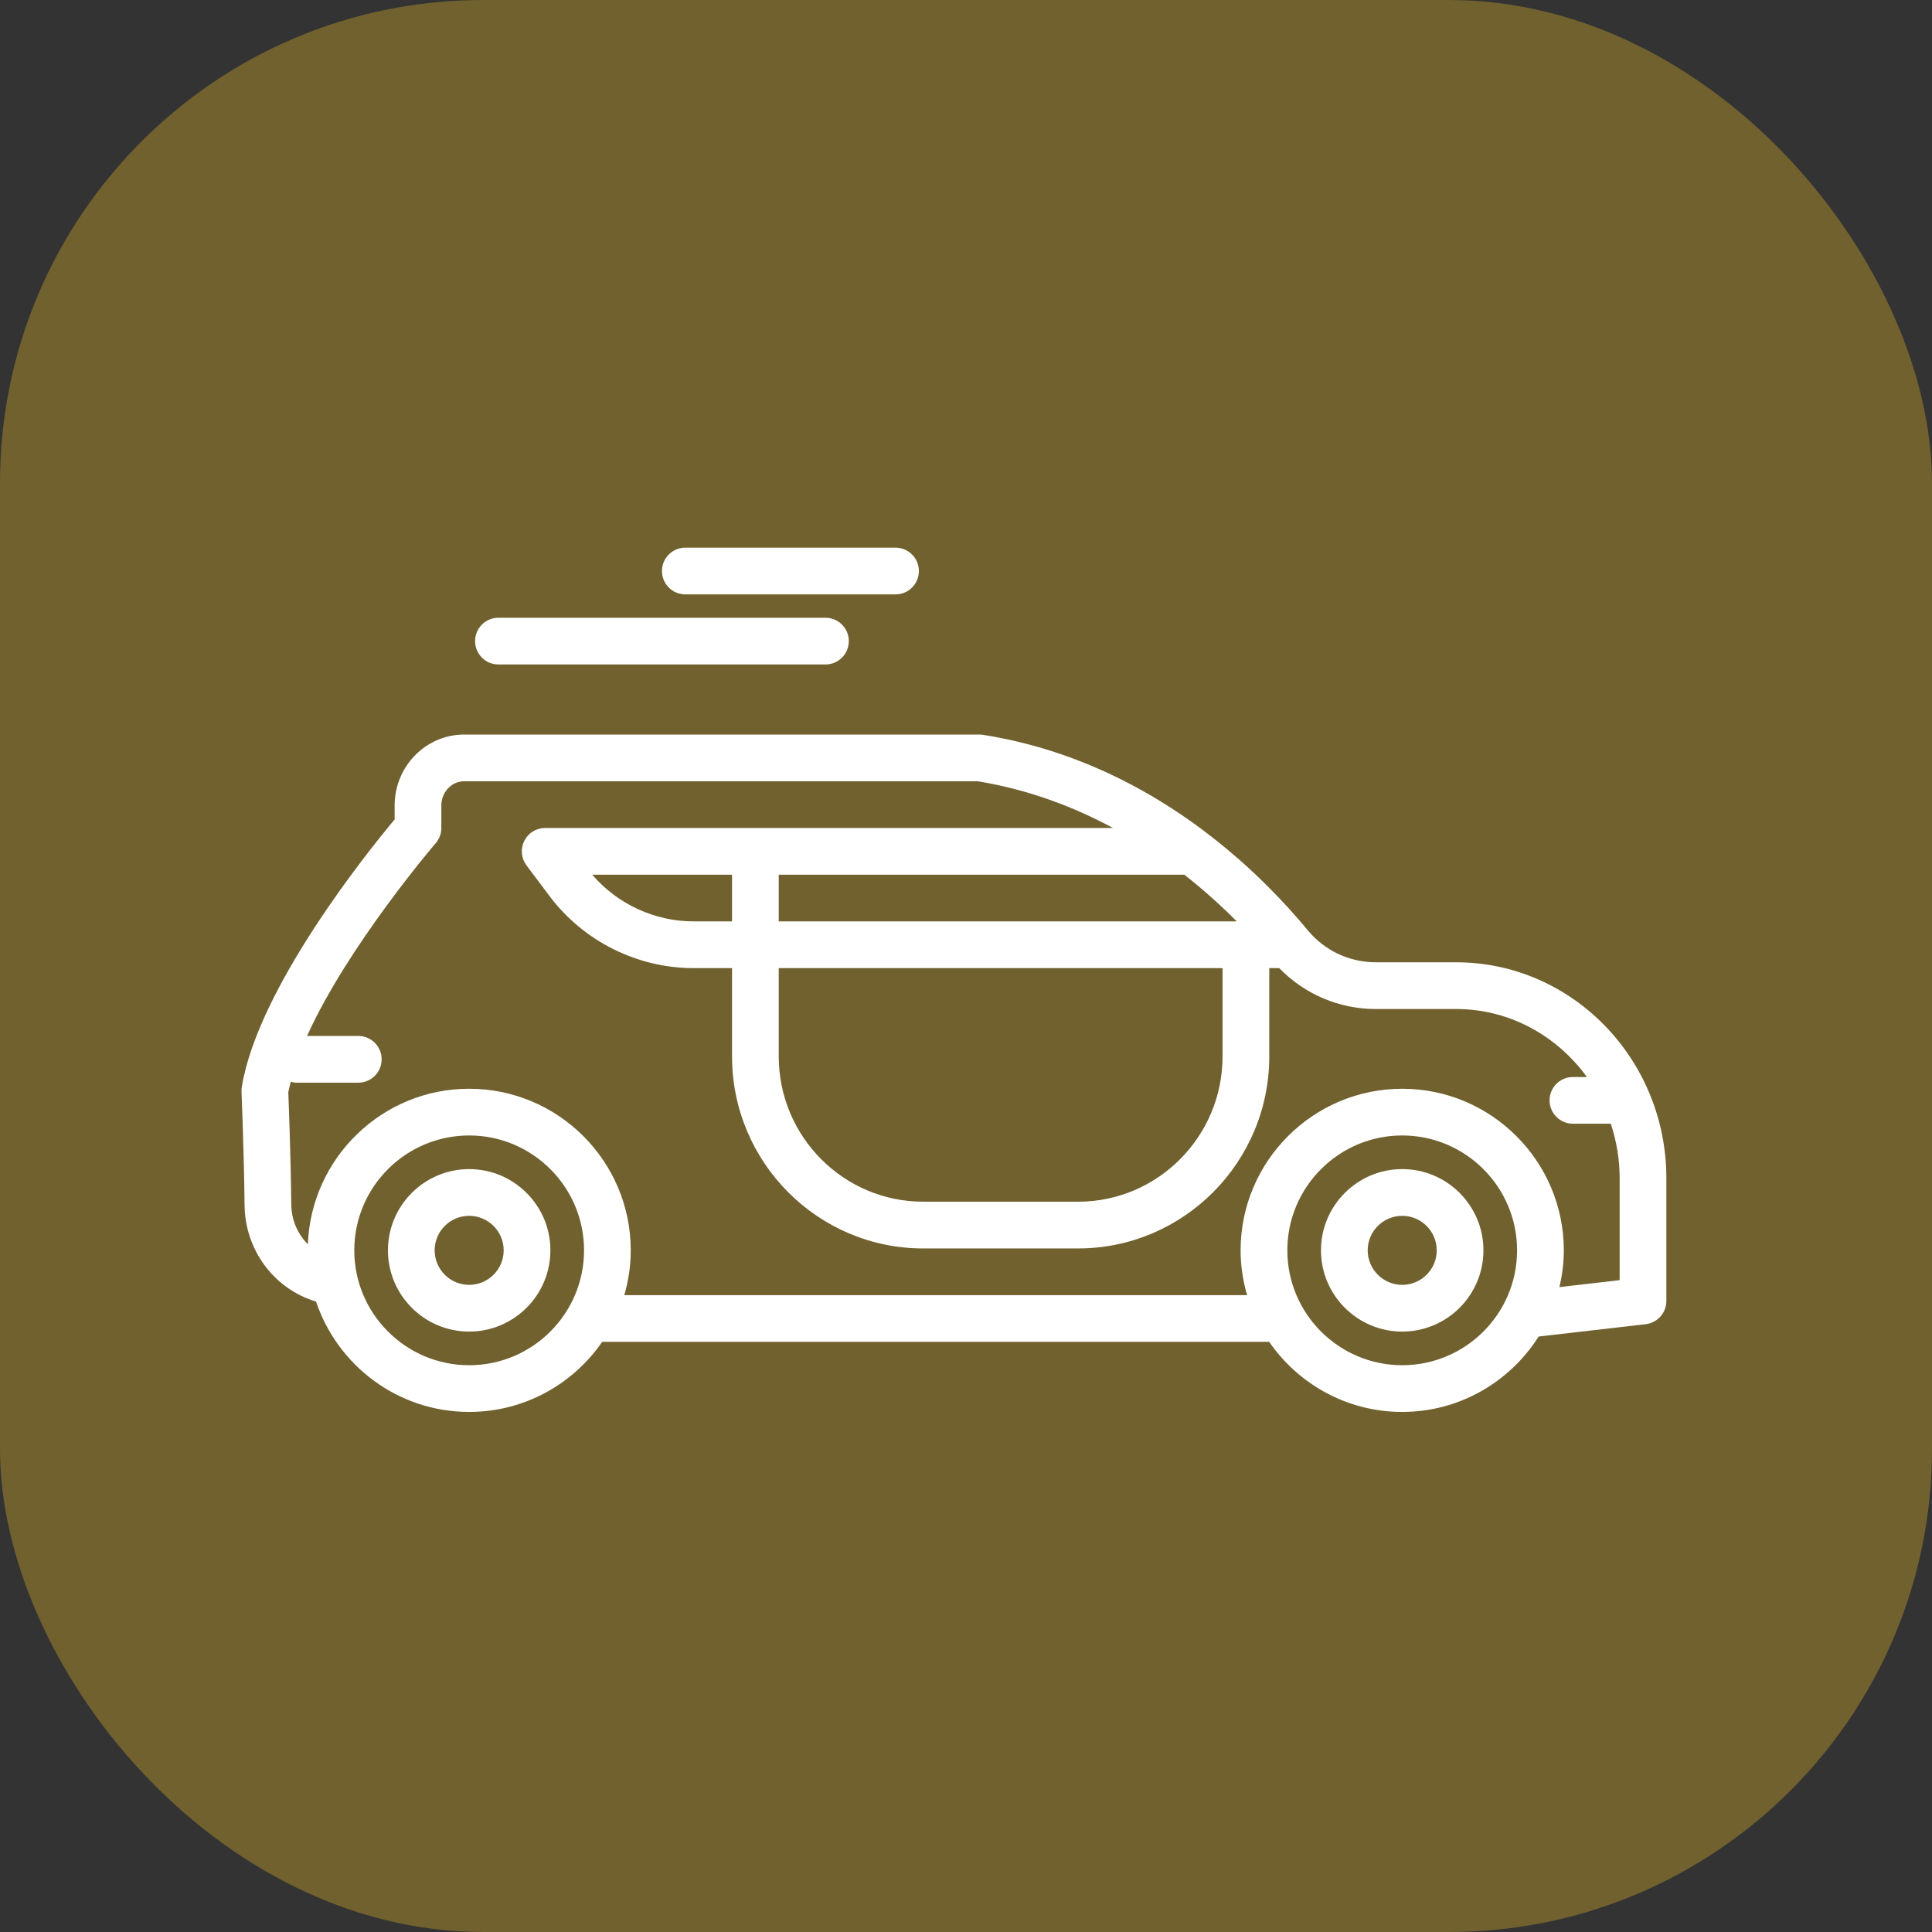
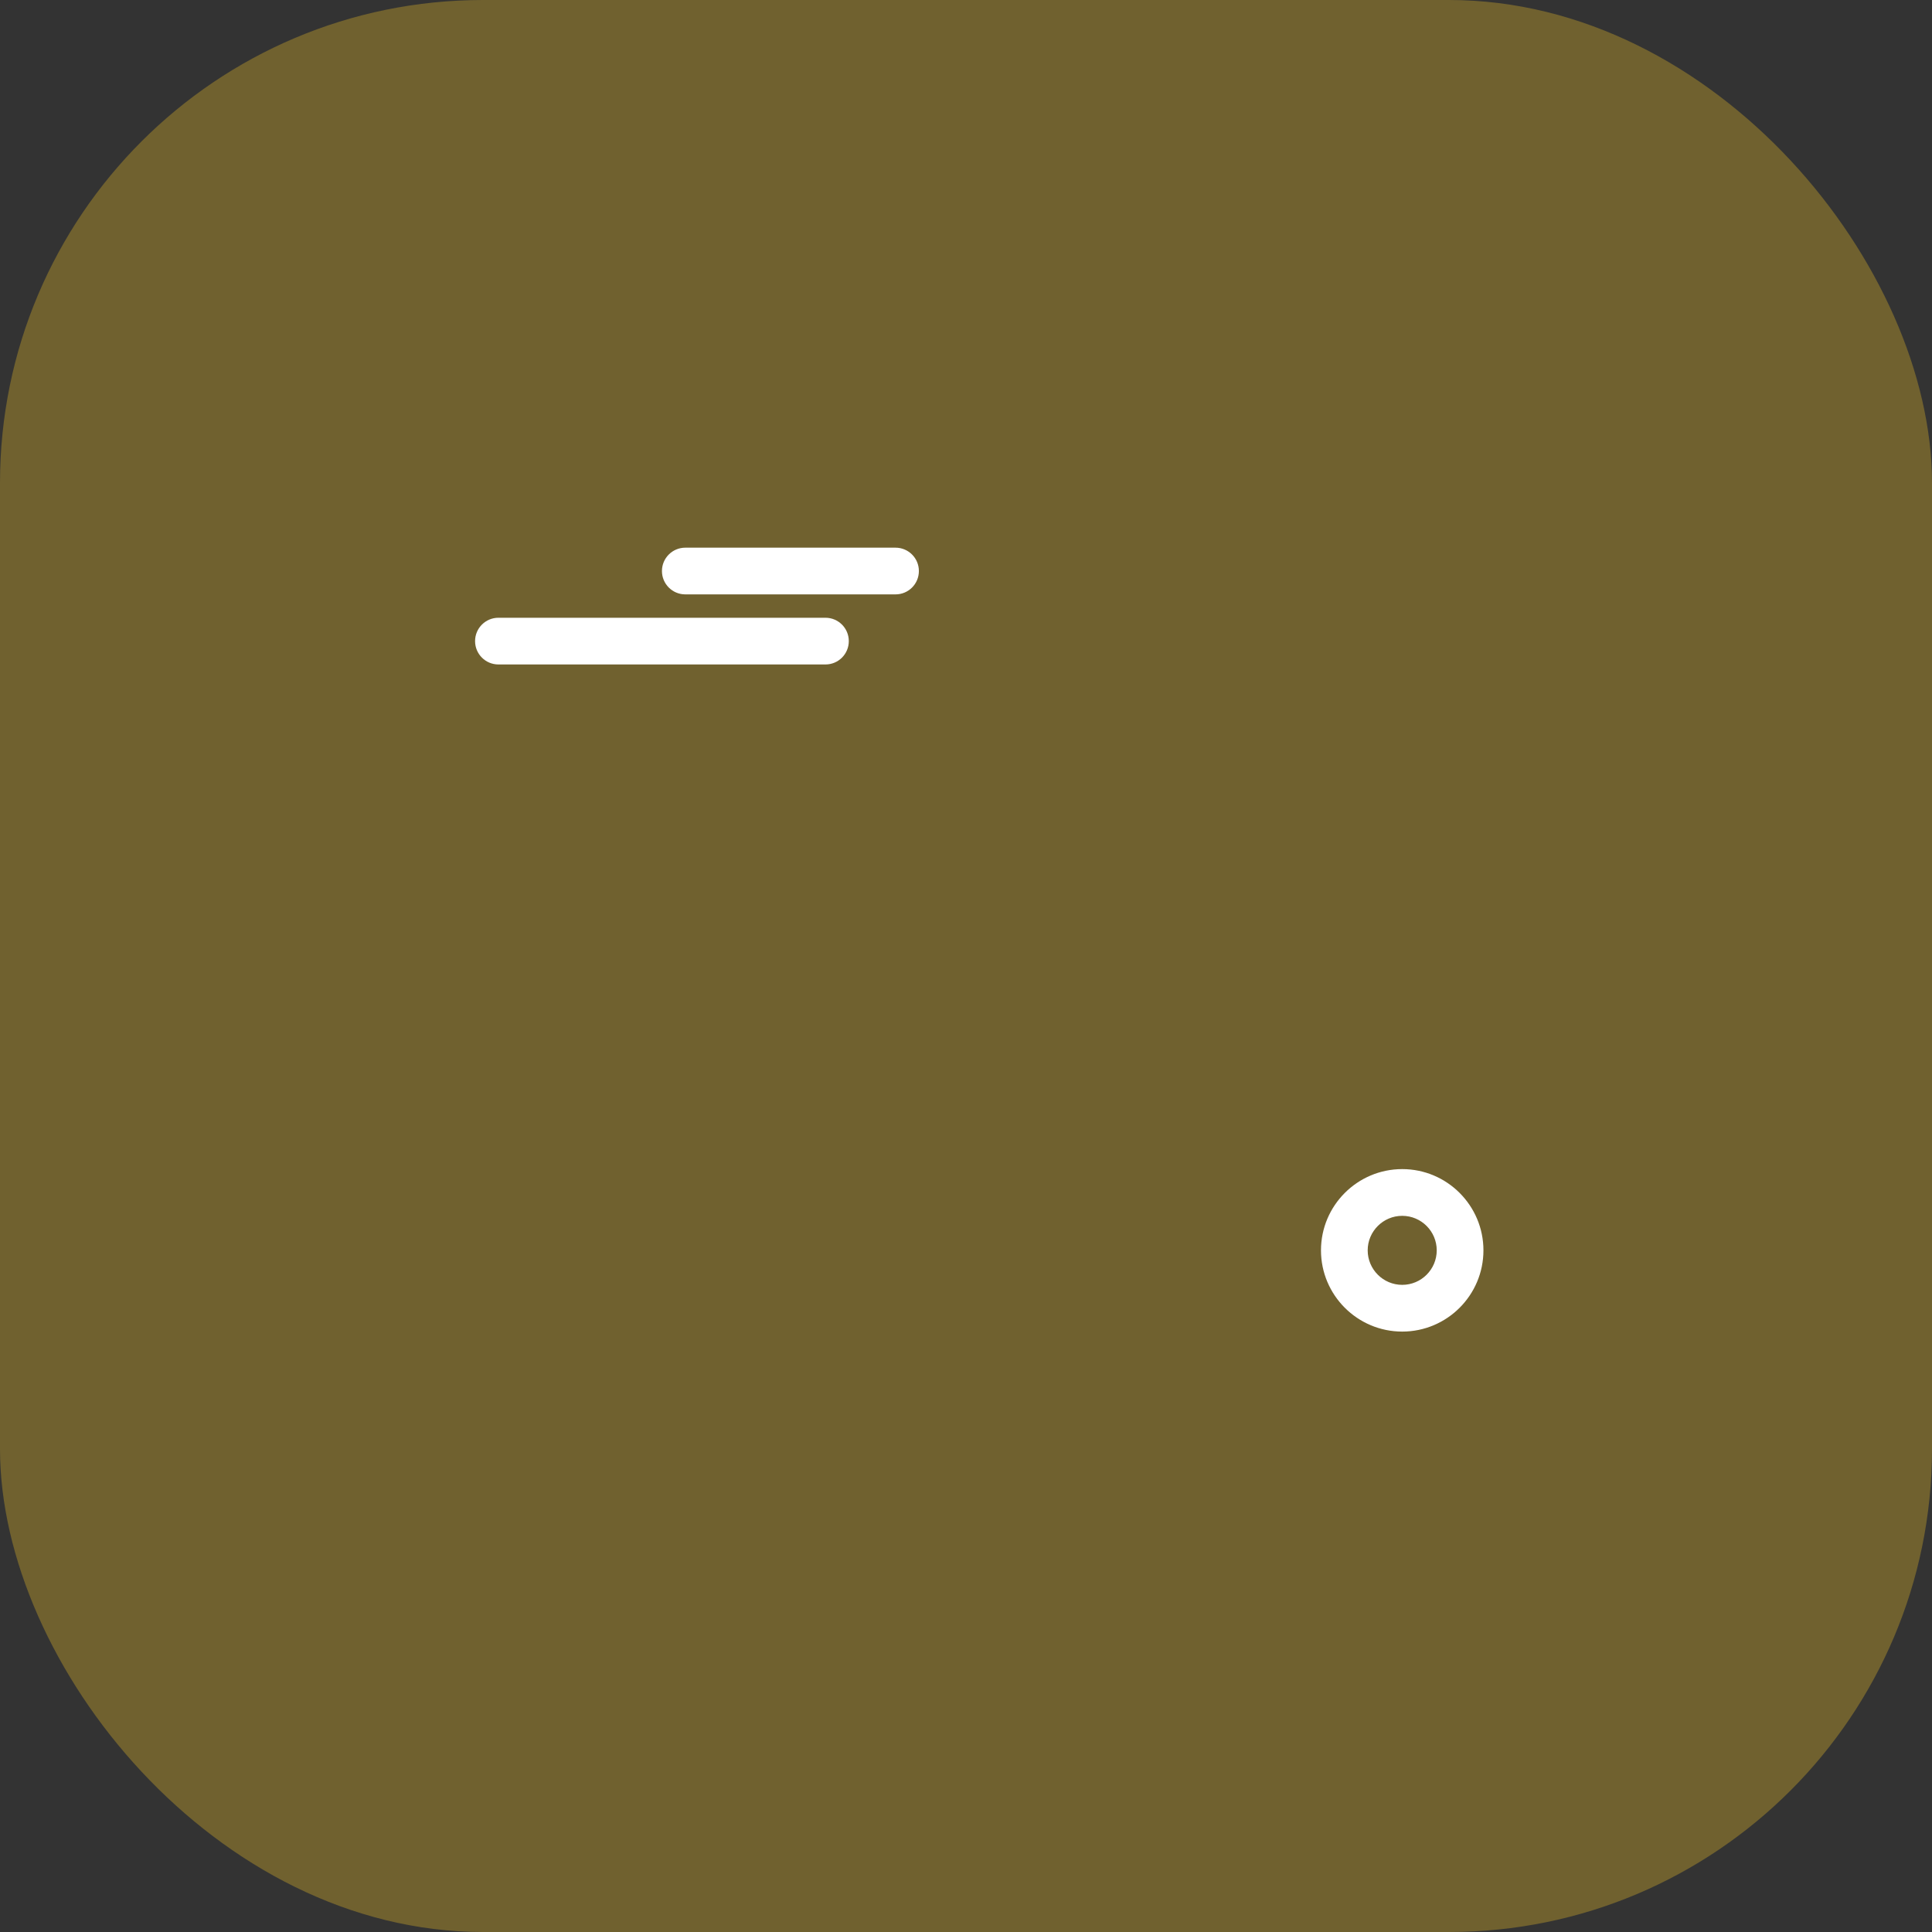
<svg xmlns="http://www.w3.org/2000/svg" width="80" height="80" viewBox="0 0 80 80" fill="none">
  <rect x="0" y="0" width="80" height="80" fill="#333333" stroke="none" />
  <rect opacity="0.3" width="80" height="80" rx="20" fill="#FFCD27" />
  <g clip-path="url(#clip0_3647_392)">
    <path d="M28.377 24.612H37.082C37.616 24.612 38.049 24.18 38.049 23.645C38.049 23.111 37.616 22.678 37.082 22.678H28.377C27.843 22.678 27.41 23.111 27.41 23.645C27.41 24.18 27.843 24.612 28.377 24.612Z" fill="white" />
    <path d="M20.639 27.514H34.181C34.715 27.514 35.147 27.082 35.147 26.547C35.147 26.012 34.715 25.58 34.181 25.58H20.639C20.105 25.58 19.672 26.012 19.672 26.547C19.672 27.082 20.105 27.514 20.639 27.514Z" fill="white" />
-     <path d="M60.294 39.846H56.965C55.871 39.846 54.844 39.361 54.148 38.515C54.145 38.513 54.142 38.509 54.14 38.506C54.139 38.506 54.139 38.505 54.139 38.505C54.135 38.5 54.129 38.494 54.125 38.489C53.923 38.244 53.693 37.98 53.446 37.705C53.419 37.674 53.395 37.647 53.367 37.615C53.096 37.318 52.799 37.007 52.479 36.687C52.456 36.663 52.432 36.641 52.409 36.617C52.069 36.281 51.705 35.938 51.311 35.592C51.297 35.58 51.283 35.568 51.269 35.556C48.791 33.387 45.253 31.147 40.708 30.428C40.658 30.419 40.607 30.416 40.557 30.416H19.221C17.633 30.416 16.341 31.733 16.341 33.353V33.931C15.232 35.257 10.675 40.916 10.012 45.011C10.002 45.075 9.998 45.14 10.001 45.206C10.002 45.231 10.107 47.845 10.127 49.899C10.146 51.772 11.354 53.374 13.087 53.896C13.977 56.547 16.48 58.465 19.427 58.465C21.71 58.465 23.728 57.314 24.935 55.563H52.554C53.762 57.314 55.78 58.465 58.063 58.465C60.44 58.465 62.525 57.215 63.712 55.343L68.144 54.832C68.632 54.776 69 54.362 69 53.871V48.782C69 43.855 65.095 39.846 60.294 39.846ZM32.246 40.088H50.623V43.744C50.623 47.062 47.94 49.76 44.642 49.76H38.228C34.93 49.76 32.246 47.062 32.246 43.744V40.088ZM32.246 36.219H49.04C49.874 36.873 50.6 37.537 51.212 38.153H32.246V36.219ZM30.312 38.153H28.722C27.11 38.153 25.566 37.437 24.523 36.219H30.312V38.153ZM19.427 56.531C16.804 56.531 14.67 54.397 14.67 51.774C14.67 49.151 16.804 47.017 19.427 47.017C22.05 47.017 24.184 49.151 24.184 51.774C24.184 54.397 22.05 56.531 19.427 56.531ZM58.063 56.531C55.44 56.531 53.306 54.397 53.306 51.774C53.306 49.151 55.44 47.017 58.063 47.017C60.686 47.017 62.819 49.151 62.819 51.774C62.819 54.397 60.685 56.531 58.063 56.531ZM67.066 53.008L64.572 53.296C64.687 52.806 64.754 52.298 64.754 51.774C64.754 48.084 61.752 45.083 58.063 45.083C54.373 45.083 51.371 48.084 51.371 51.774C51.371 52.418 51.468 53.039 51.639 53.629H25.851C26.022 53.039 26.118 52.418 26.118 51.774C26.118 48.084 23.117 45.083 19.427 45.083C15.823 45.083 12.883 47.949 12.748 51.521C12.328 51.105 12.068 50.523 12.062 49.88C12.043 48.028 11.958 45.735 11.938 45.228C11.963 45.087 12.006 44.938 12.042 44.791C12.109 44.805 12.172 44.831 12.243 44.831H14.836C15.37 44.831 15.803 44.399 15.803 43.864C15.803 43.33 15.37 42.897 14.836 42.897H12.715C14.4 39.164 17.996 34.968 18.04 34.916C18.192 34.741 18.275 34.517 18.275 34.285V33.353C18.275 32.8 18.7 32.35 19.221 32.35H40.48C42.589 32.694 44.458 33.407 46.087 34.285H22.574C22.207 34.285 21.873 34.491 21.709 34.819C21.545 35.147 21.58 35.539 21.8 35.832L22.754 37.103C24.156 38.972 26.387 40.088 28.722 40.088H30.312V43.744C30.312 48.128 33.862 51.695 38.228 51.695H44.642C49.007 51.695 52.558 48.128 52.558 43.744V40.088H52.97C54.019 41.166 55.448 41.781 56.965 41.781H60.294C62.509 41.781 64.473 42.891 65.71 44.597H65.132C64.598 44.597 64.164 45.029 64.164 45.563C64.164 46.098 64.598 46.531 65.132 46.531H66.7C66.933 47.239 67.066 47.994 67.066 48.782V53.008Z" fill="white" />
    <path d="M58.063 48.41C56.208 48.41 54.699 49.919 54.699 51.774C54.699 53.629 56.208 55.138 58.063 55.138C59.918 55.138 61.426 53.629 61.426 51.774C61.426 49.919 59.918 48.41 58.063 48.41ZM58.063 53.203C57.275 53.203 56.633 52.562 56.633 51.774C56.633 50.986 57.275 50.345 58.063 50.345C58.851 50.345 59.492 50.986 59.492 51.774C59.492 52.562 58.851 53.203 58.063 53.203Z" fill="white" />
-     <path d="M19.427 48.41C17.572 48.41 16.064 49.919 16.064 51.774C16.064 53.629 17.572 55.138 19.427 55.138C21.281 55.138 22.791 53.629 22.791 51.774C22.791 49.919 21.281 48.41 19.427 48.41ZM19.427 53.203C18.639 53.203 17.998 52.562 17.998 51.774C17.998 50.986 18.639 50.345 19.427 50.345C20.215 50.345 20.856 50.986 20.856 51.774C20.856 52.562 20.215 53.203 19.427 53.203Z" fill="white" />
  </g>
  <defs>
    <clipPath id="clip0_3647_392">
      <rect width="59" height="59" fill="white" transform="translate(10 11)" />
    </clipPath>
  </defs>
</svg>